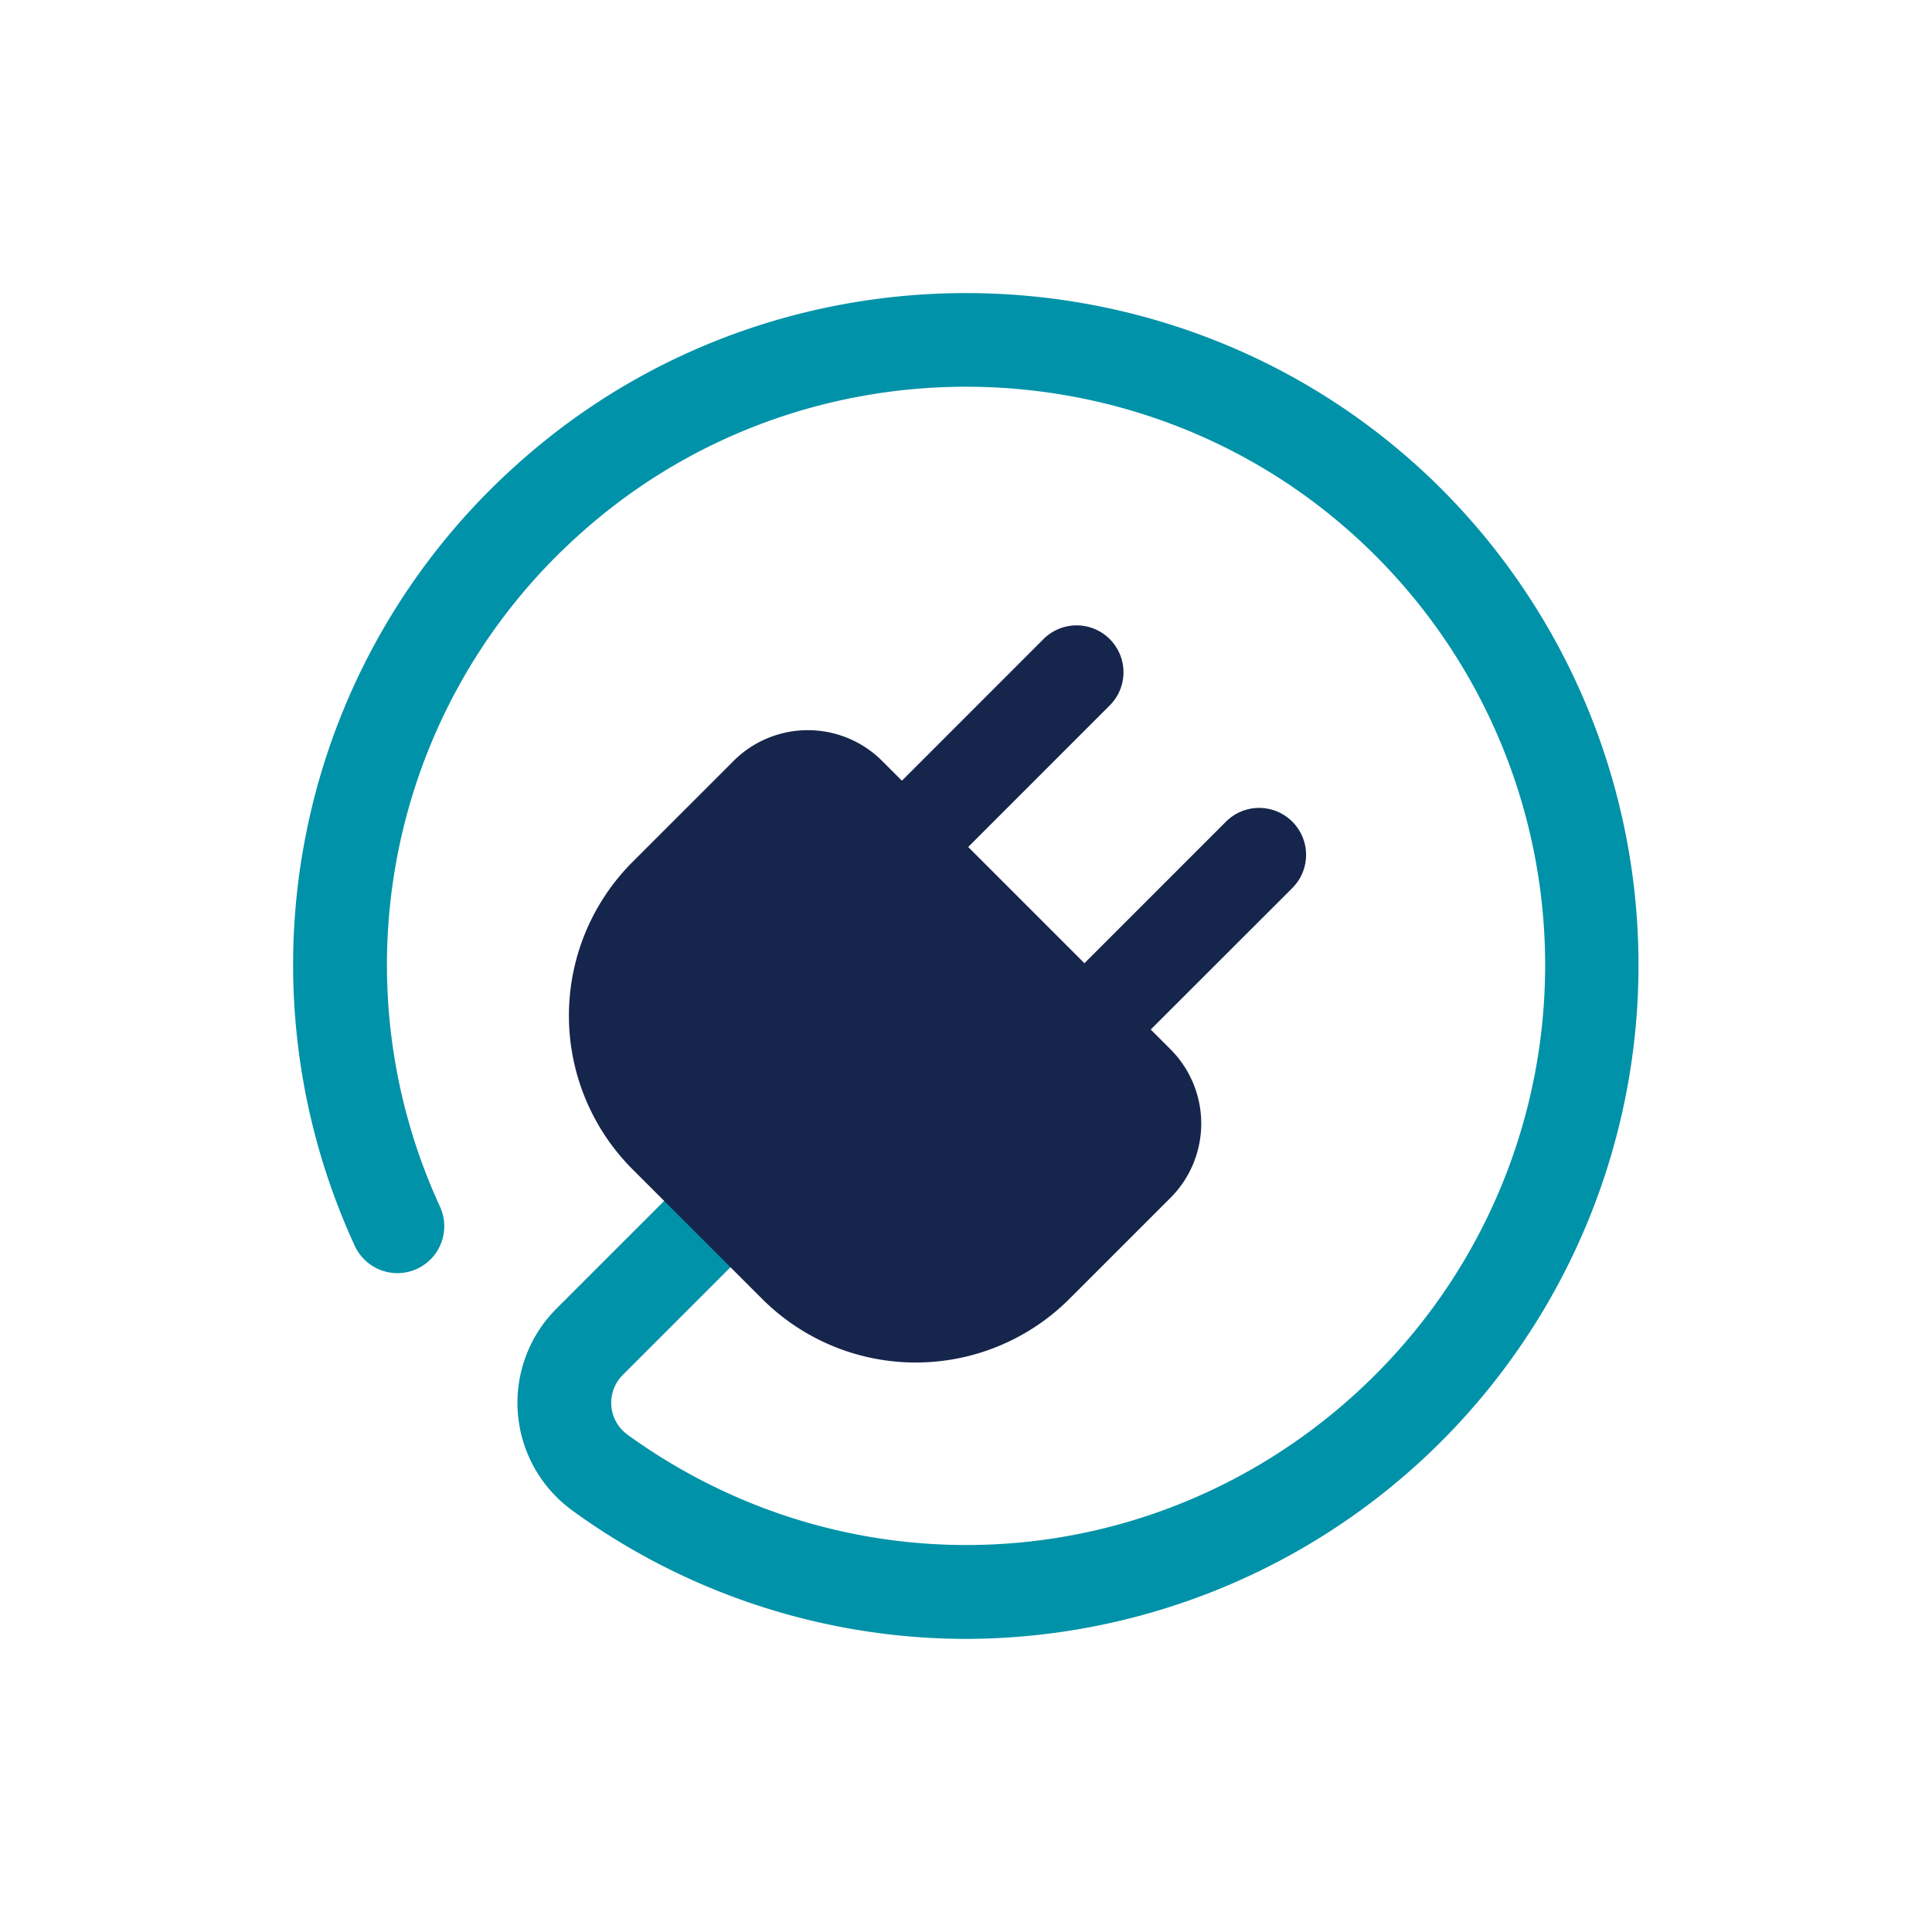
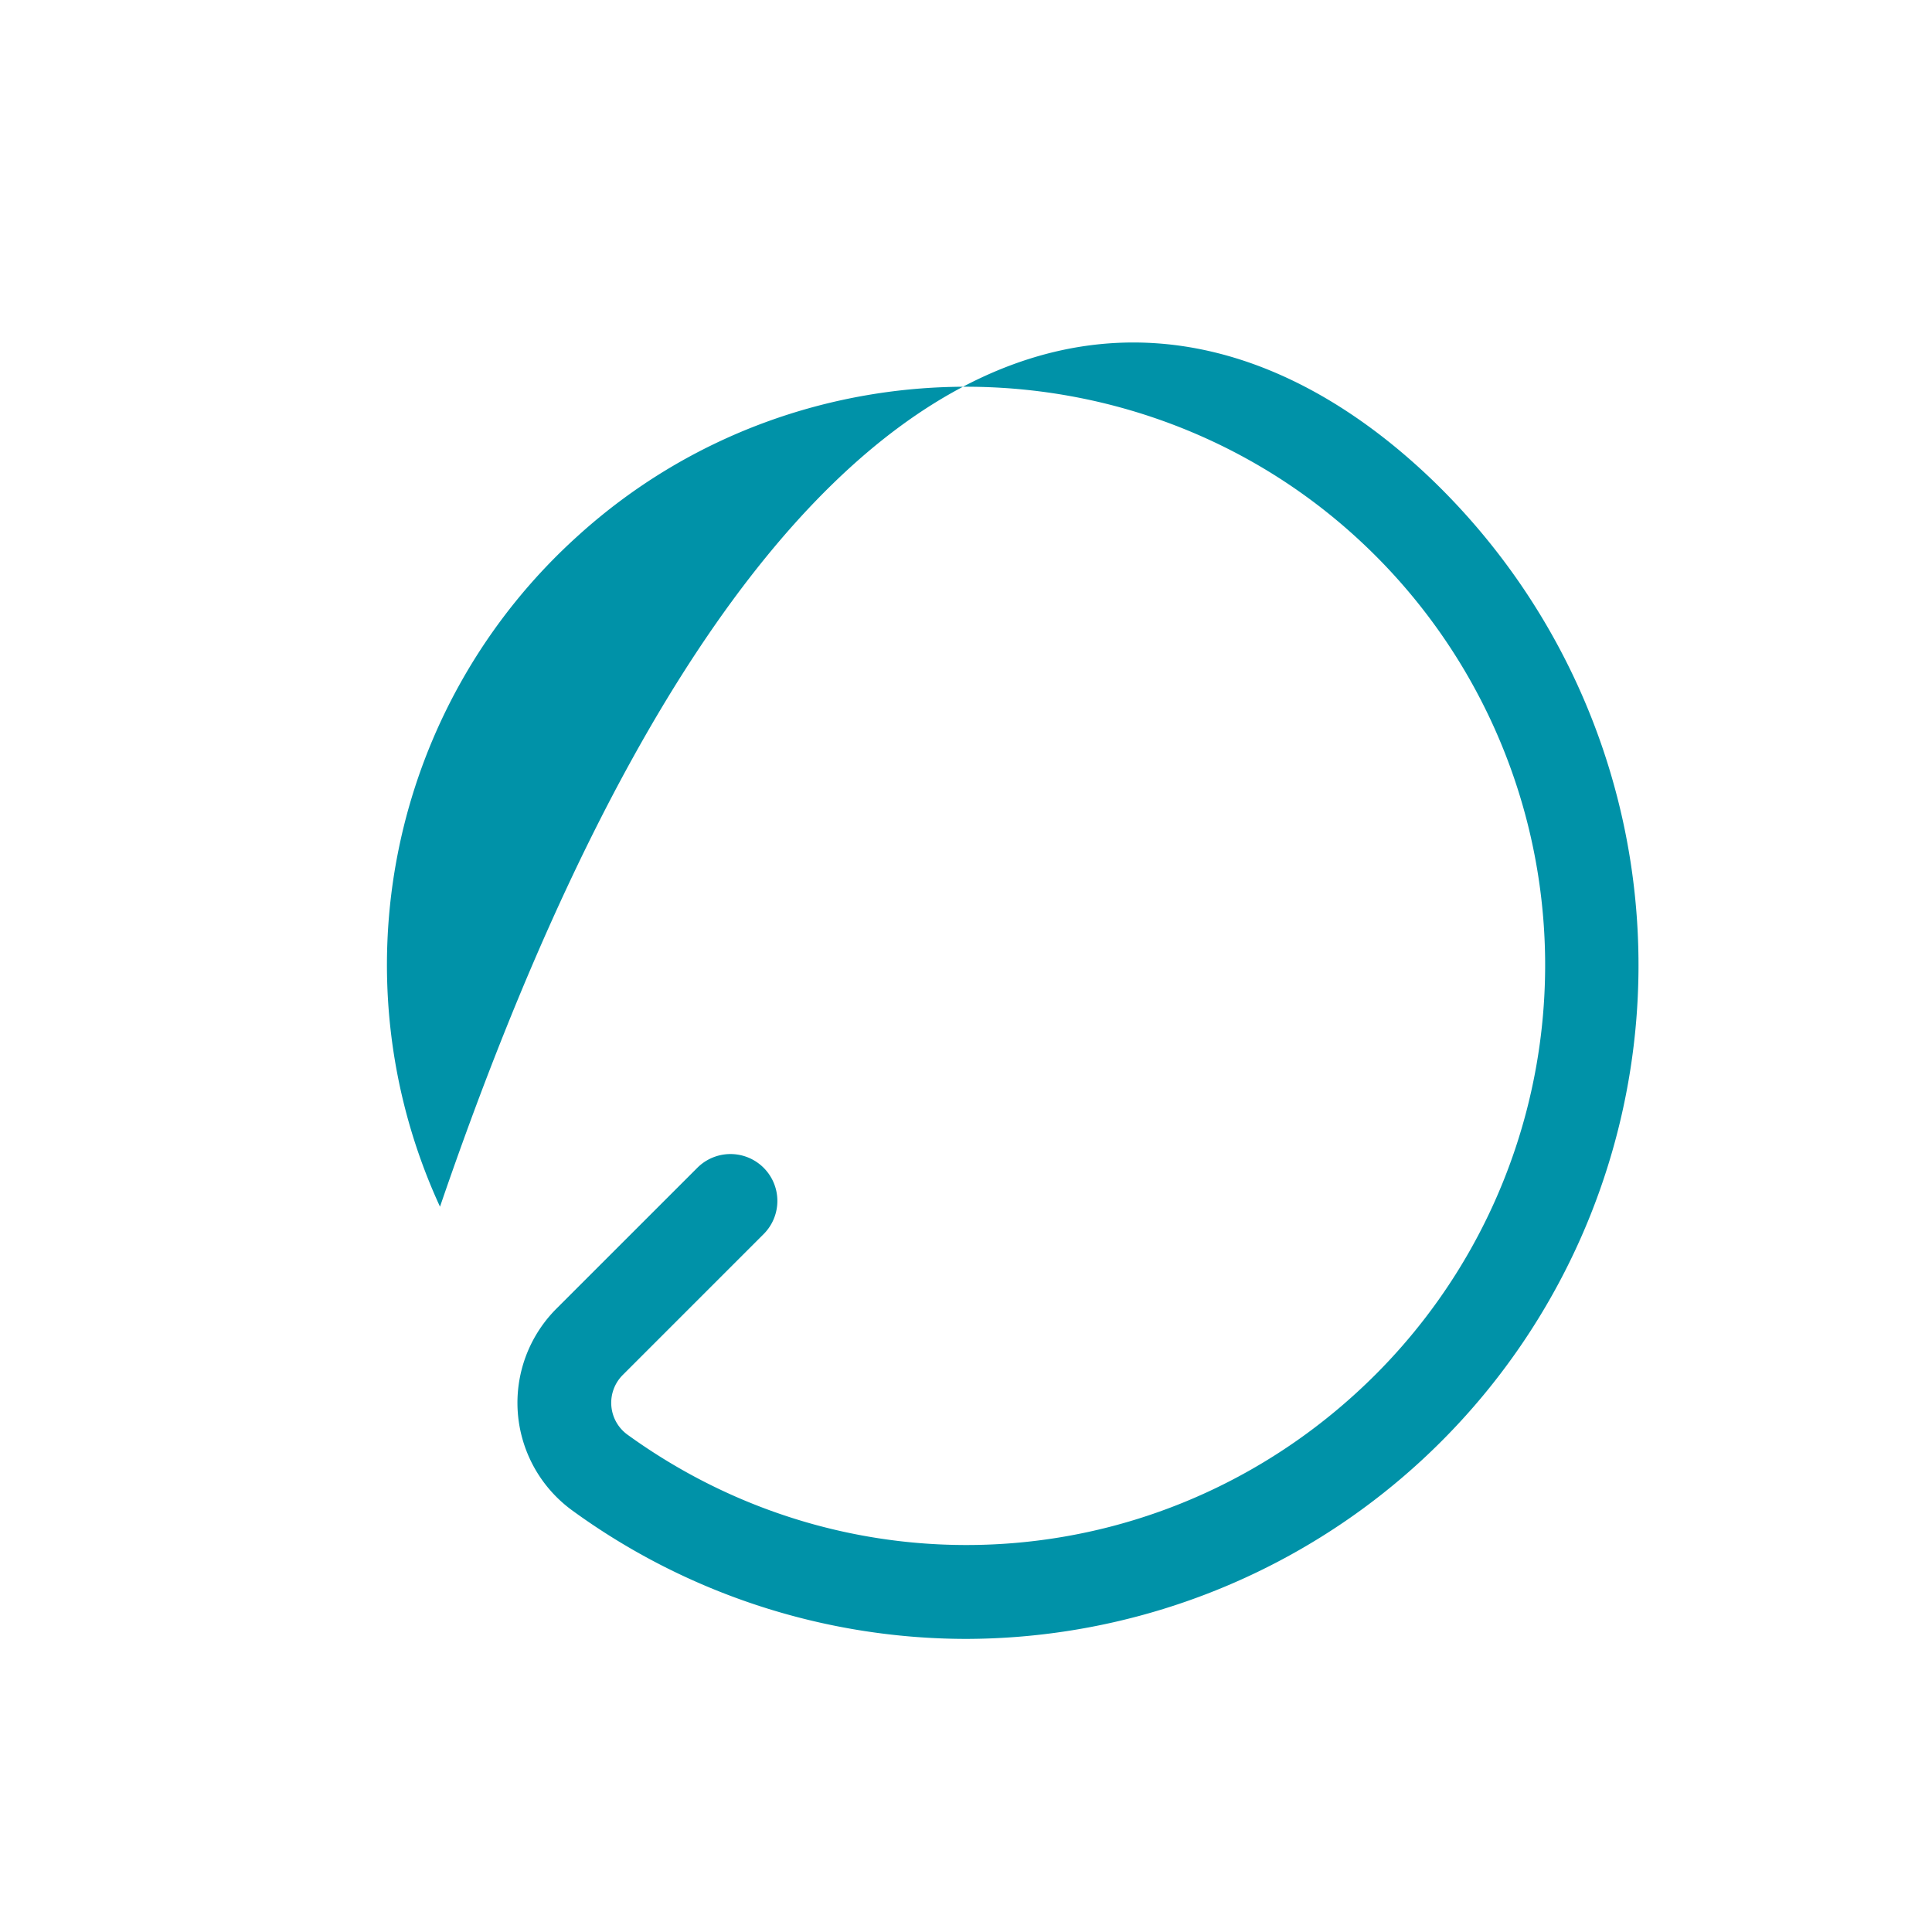
<svg xmlns="http://www.w3.org/2000/svg" viewBox="0 0 569.98 569.98" width="569.98" height="569.98">
  <defs>
    <style>.cls-1{fill:#fff;}.cls-2{fill:#0092a8;}.cls-3{fill:#16254c;}</style>
  </defs>
  <g id="Layer_1" data-name="Layer 1">
-     <rect class="cls-1" width="569.98" height="569.98" />
-     <path class="cls-2" d="M285.11,483.51a197.75,197.75,0,0,1-116.22-37.85,39.28,39.28,0,0,1-4.74-59.57l41.58-41.57a13.83,13.83,0,1,1,19.56,19.56l-41.57,41.57a11.61,11.61,0,0,0,1.39,17.6c68.23,49.38,161.06,41.92,220.72-17.75a170.79,170.79,0,0,0-2.95-244.41c-64.49-61.52-166.63-62.8-232.52-2.89A170.38,170.38,0,0,0,129.81,356a13.83,13.83,0,0,1-25.15,11.53,198,198,0,0,1,47.09-229.81C228.34,68.11,347,69.58,422,141.07A198.78,198.78,0,0,1,285.11,483.51Z" />
-     <path class="cls-3" d="M381.25,242.4a13.83,13.83,0,0,0-19.56,0l-41.76,41.77-34.29-34.29,41.76-41.77a13.83,13.83,0,1,0-19.56-19.56l-41.76,41.77-5.84-5.84a31,31,0,0,0-43.81,0l-29.86,29.86a64.13,64.13,0,0,0,0,90.58l38.31,38.31a64.1,64.1,0,0,0,90.58,0l29.87-29.86a31,31,0,0,0,0-43.8l-5.84-5.84L381.25,262A13.83,13.83,0,0,0,381.25,242.4Z" />
+     <path class="cls-2" d="M285.11,483.51a197.75,197.75,0,0,1-116.22-37.85,39.28,39.28,0,0,1-4.74-59.57l41.58-41.57a13.83,13.83,0,1,1,19.56,19.56l-41.57,41.57a11.61,11.61,0,0,0,1.39,17.6c68.23,49.38,161.06,41.92,220.72-17.75a170.79,170.79,0,0,0-2.95-244.41c-64.49-61.52-166.63-62.8-232.52-2.89A170.38,170.38,0,0,0,129.81,356C228.34,68.11,347,69.58,422,141.07A198.78,198.78,0,0,1,285.11,483.51Z" />
  </g>
</svg>